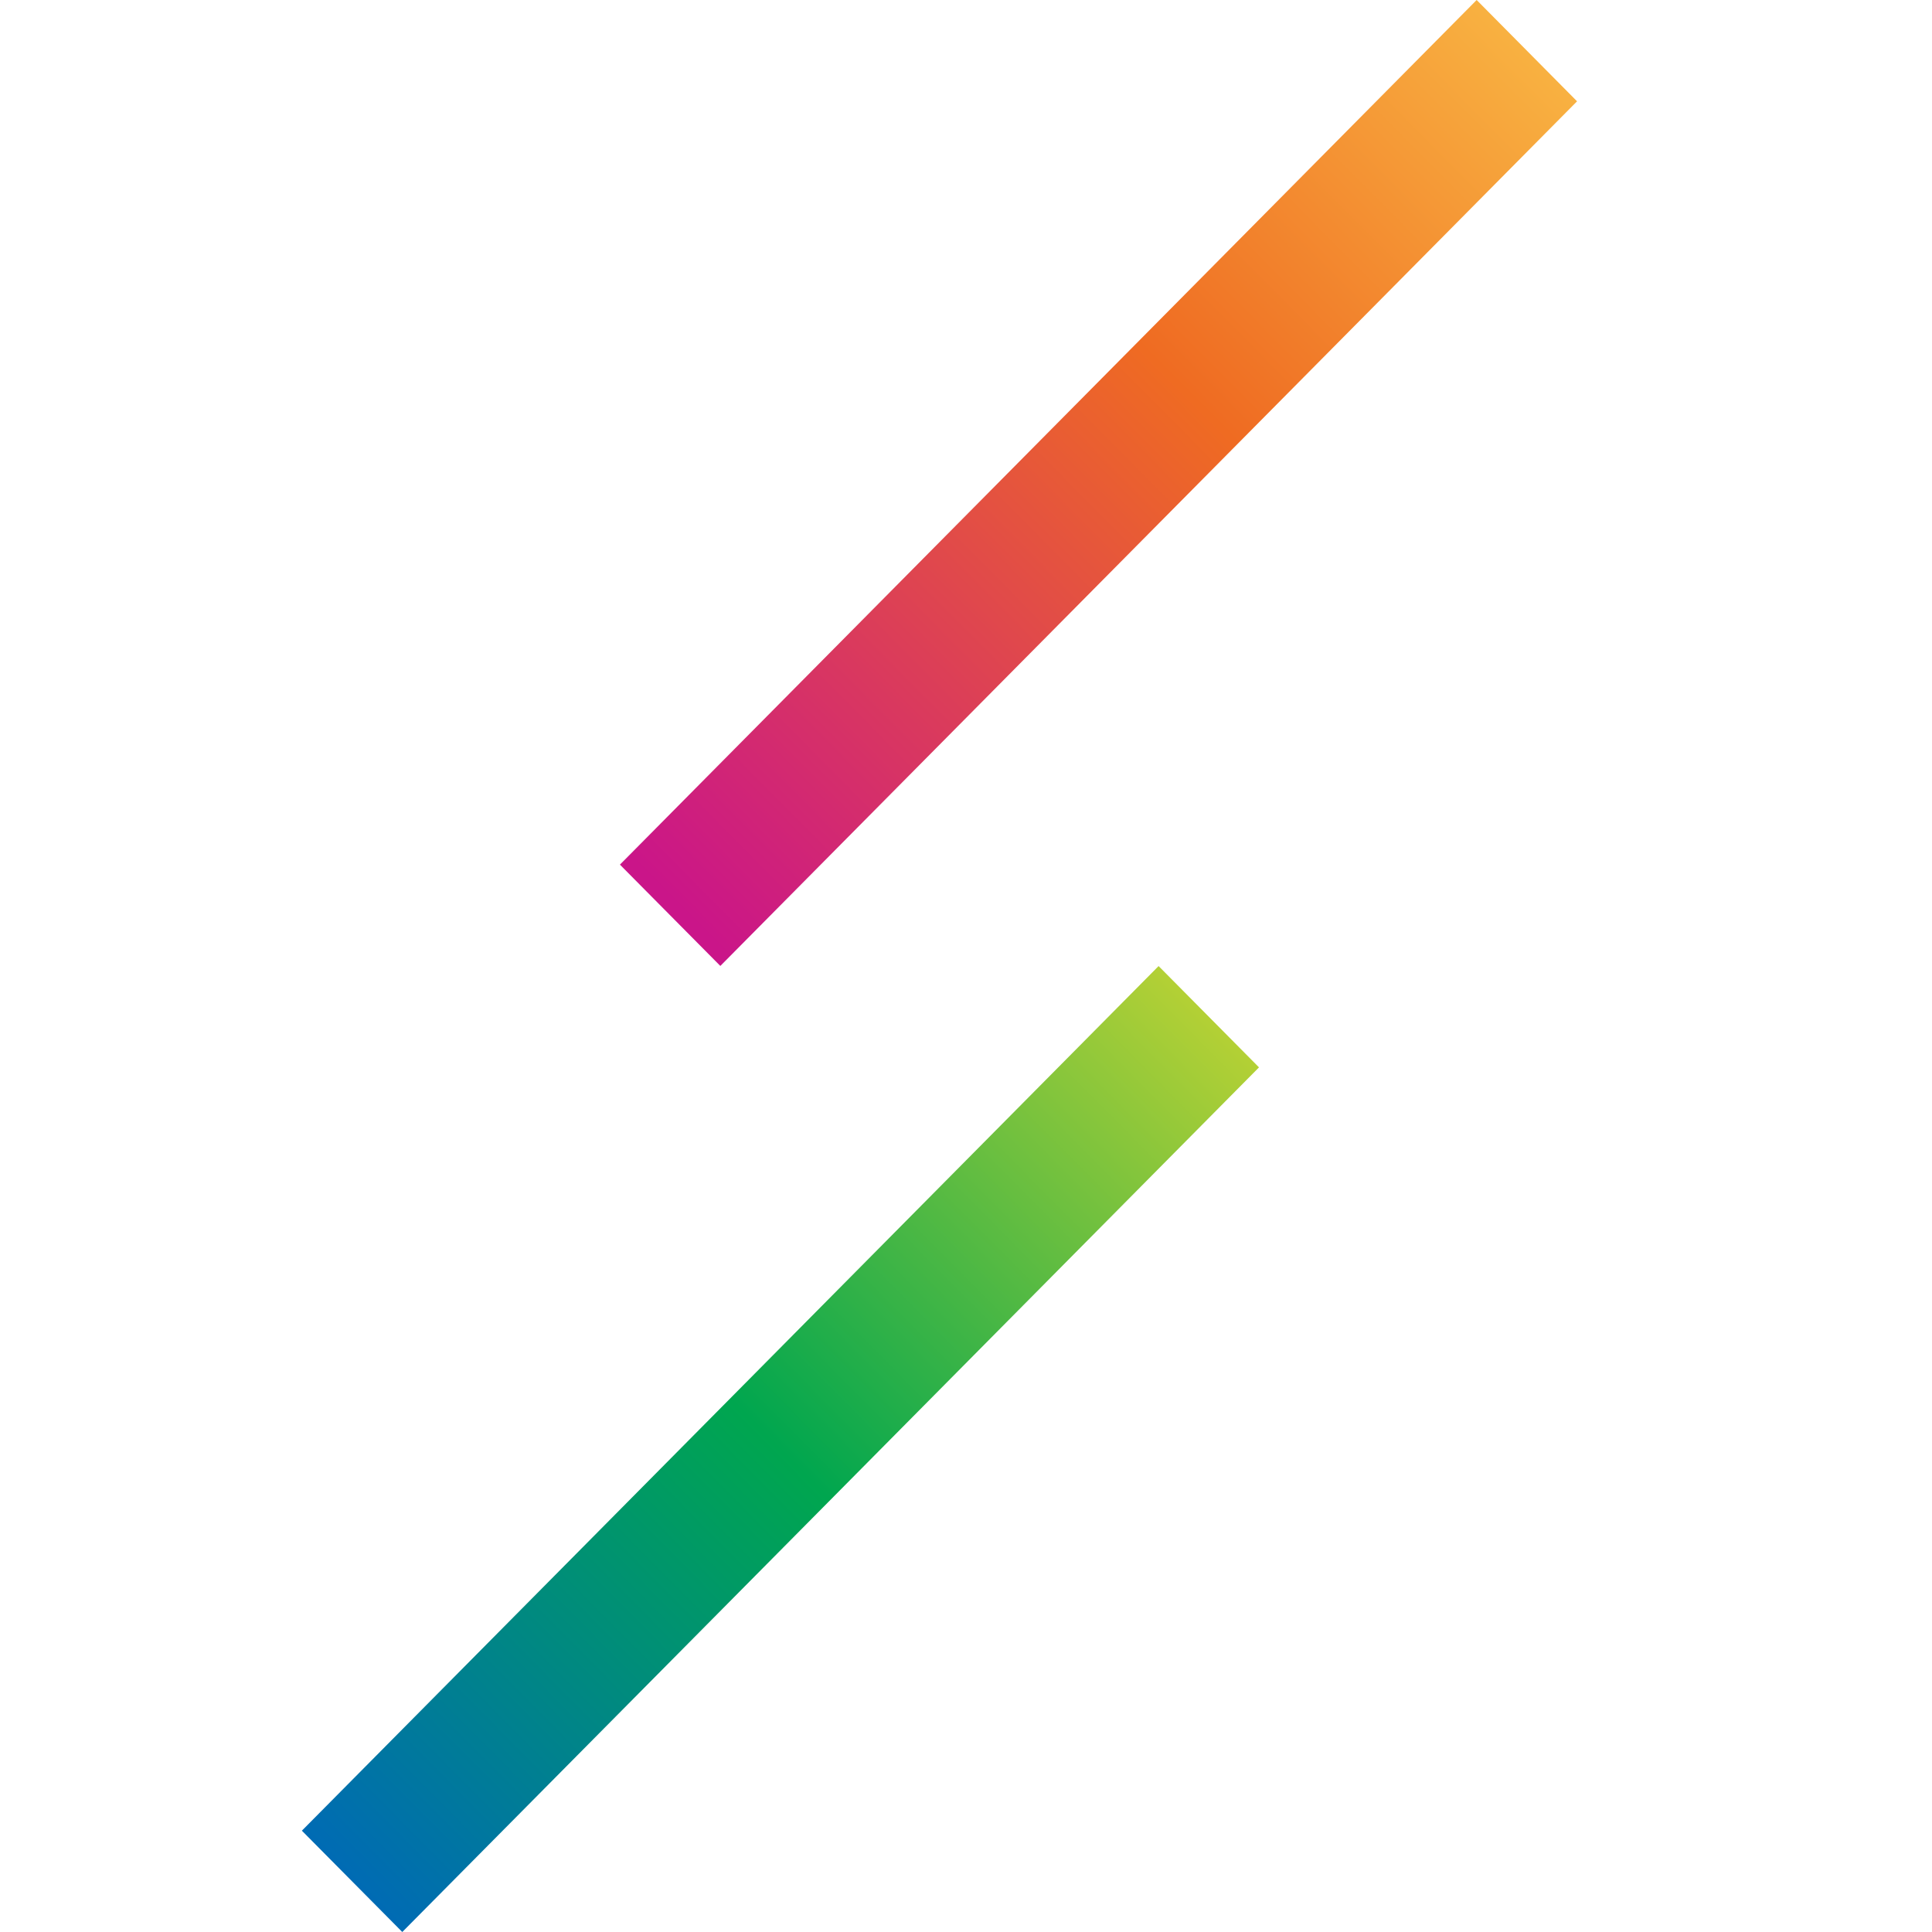
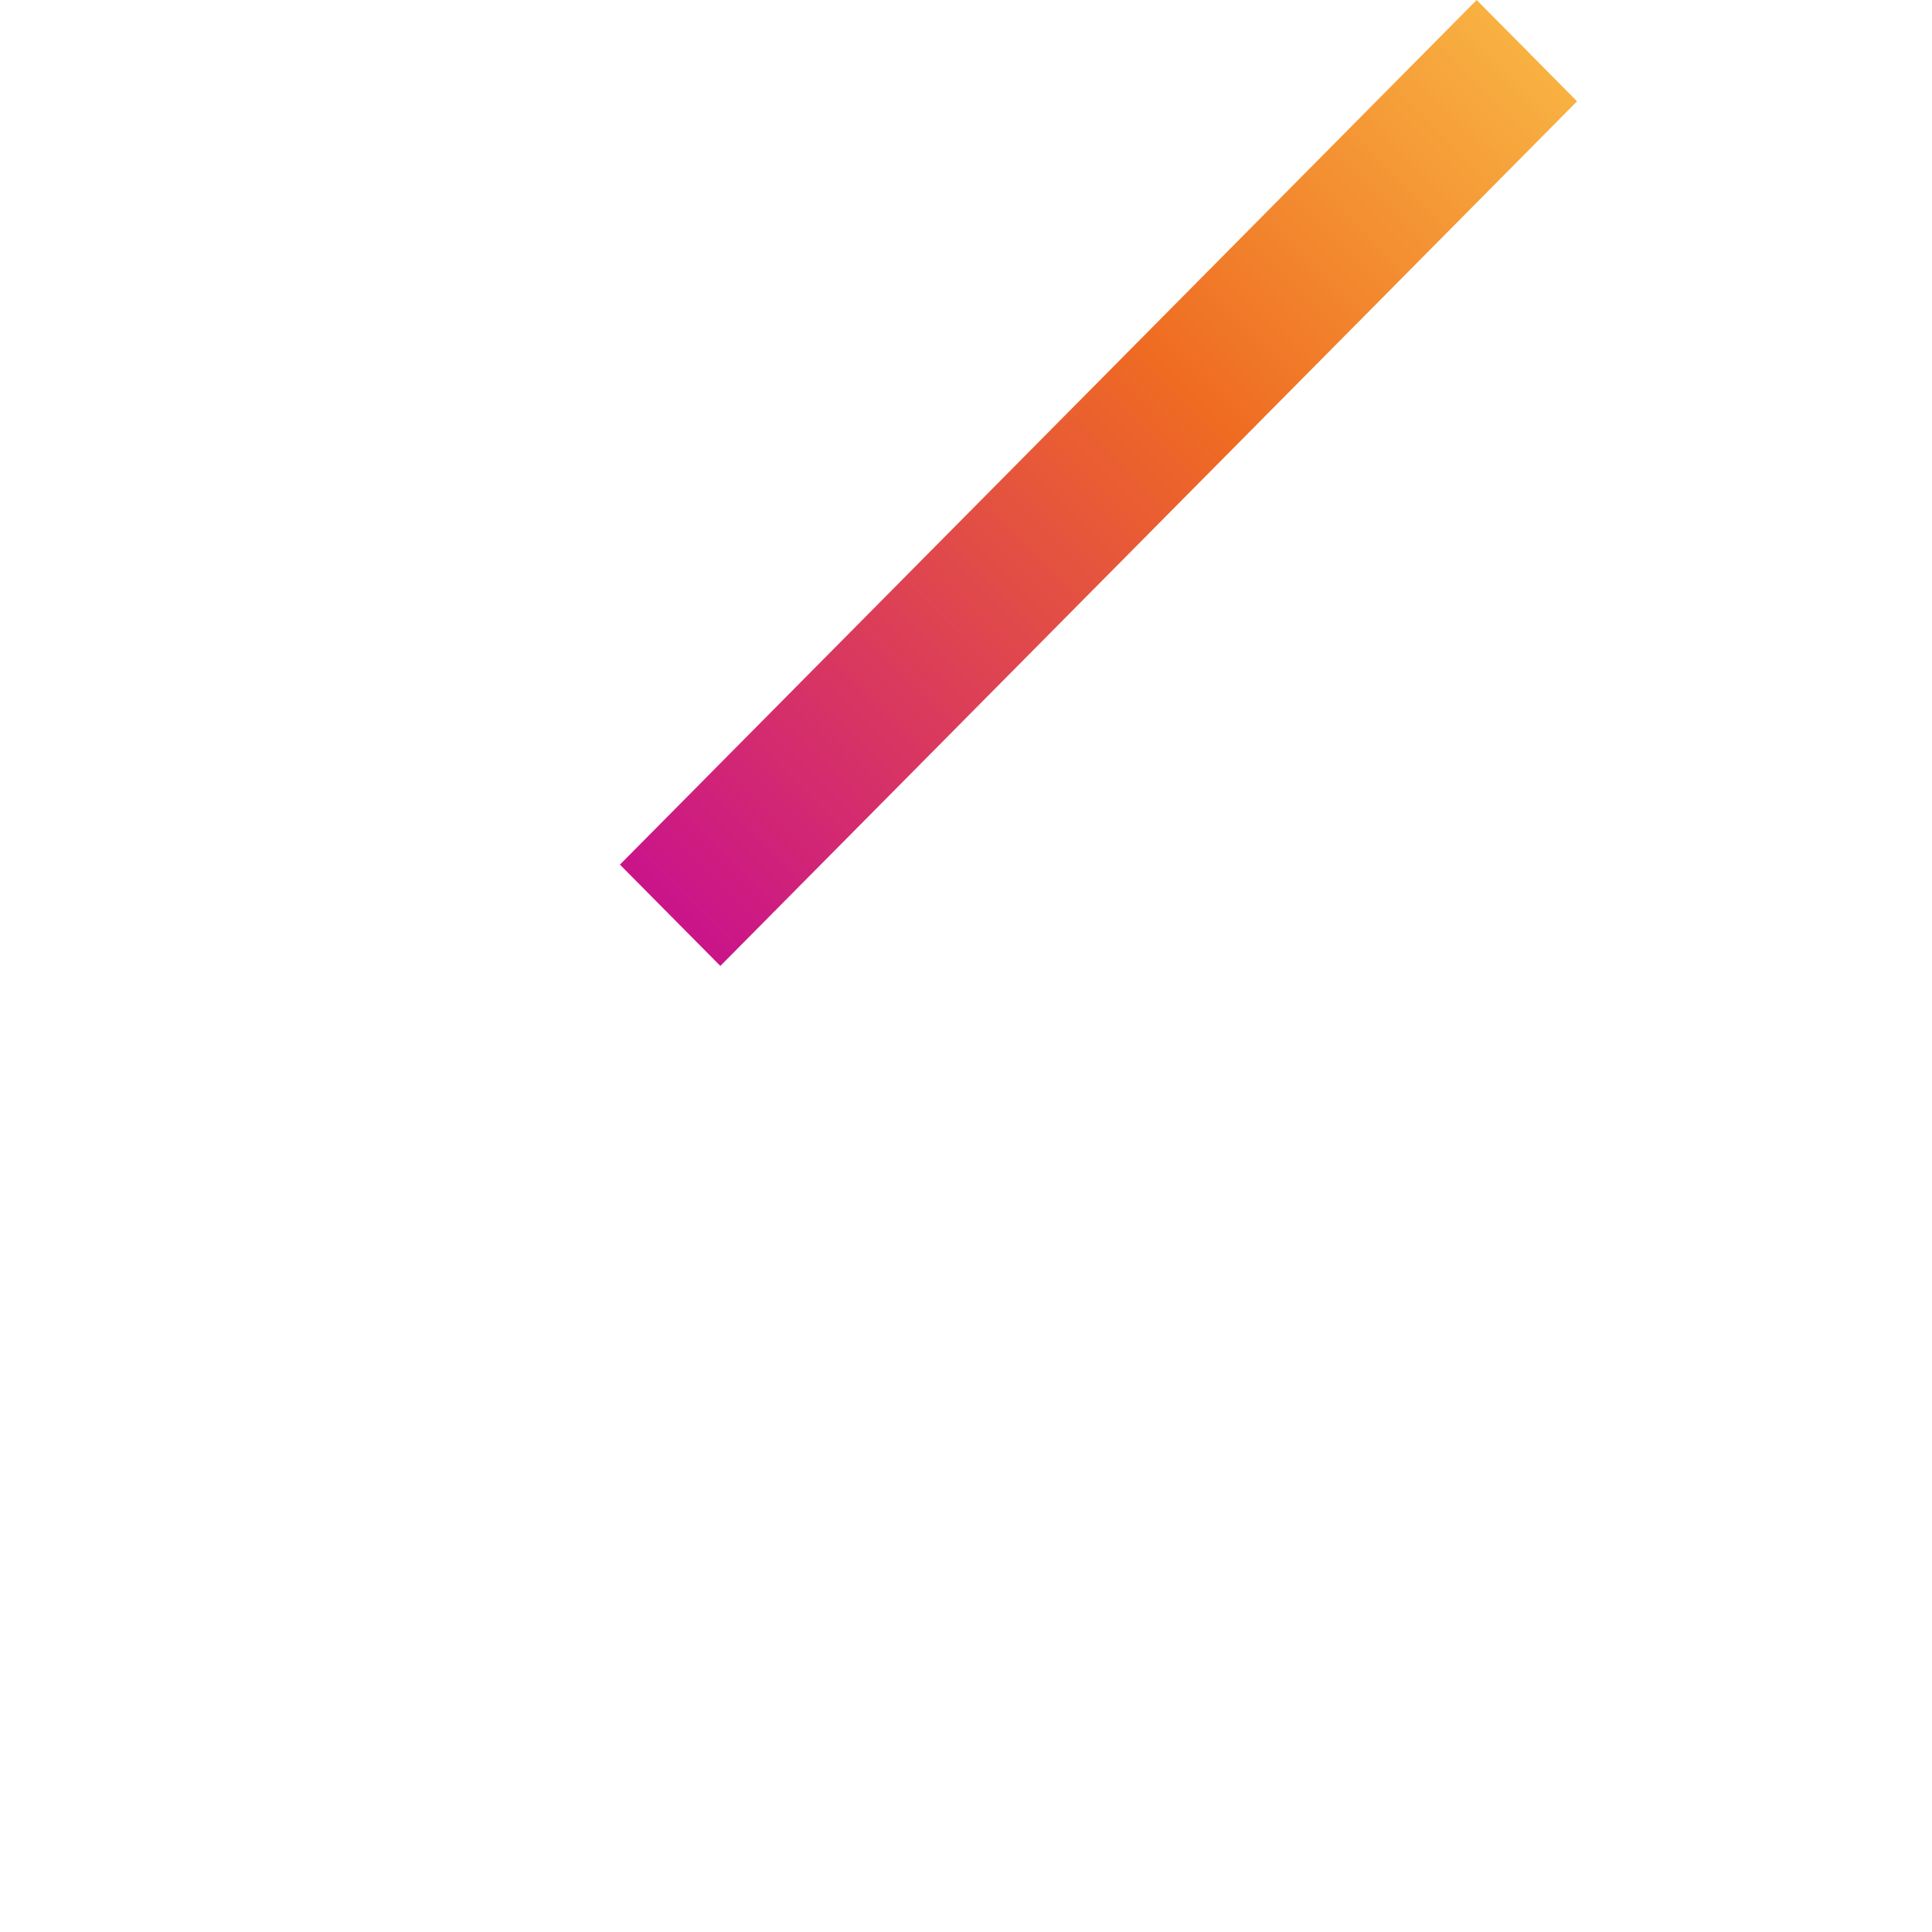
<svg xmlns="http://www.w3.org/2000/svg" width="32" height="32" viewBox="0 0 32 32" fill="none">
-   <path d="M19.19 16.001L5 30.322L6.663 32L20.853 17.679L19.19 16.001Z" fill="url(#paint0_linear_1826_3476)" />
  <path d="M24.458 -3.00683e-05L10.268 14.321L11.931 15.999L26.121 1.678L24.458 -3.00683e-05Z" fill="url(#paint1_linear_1826_3476)" />
  <defs>
    <linearGradient id="paint0_linear_1826_3476" x1="5.833" y1="31.16" x2="20.134" y2="16.987" gradientUnits="userSpaceOnUse">
      <stop stop-color="#006BB4" />
      <stop offset="0.5" stop-color="#00A64F" />
      <stop offset="1" stop-color="#B3D035" />
    </linearGradient>
    <linearGradient id="paint1_linear_1826_3476" x1="11.228" y1="15.031" x2="25.418" y2="0.971" gradientUnits="userSpaceOnUse">
      <stop stop-color="#CA1589" />
      <stop offset="0.6" stop-color="#EF6B22" />
      <stop offset="1" stop-color="#F8B141" />
    </linearGradient>
  </defs>
</svg>